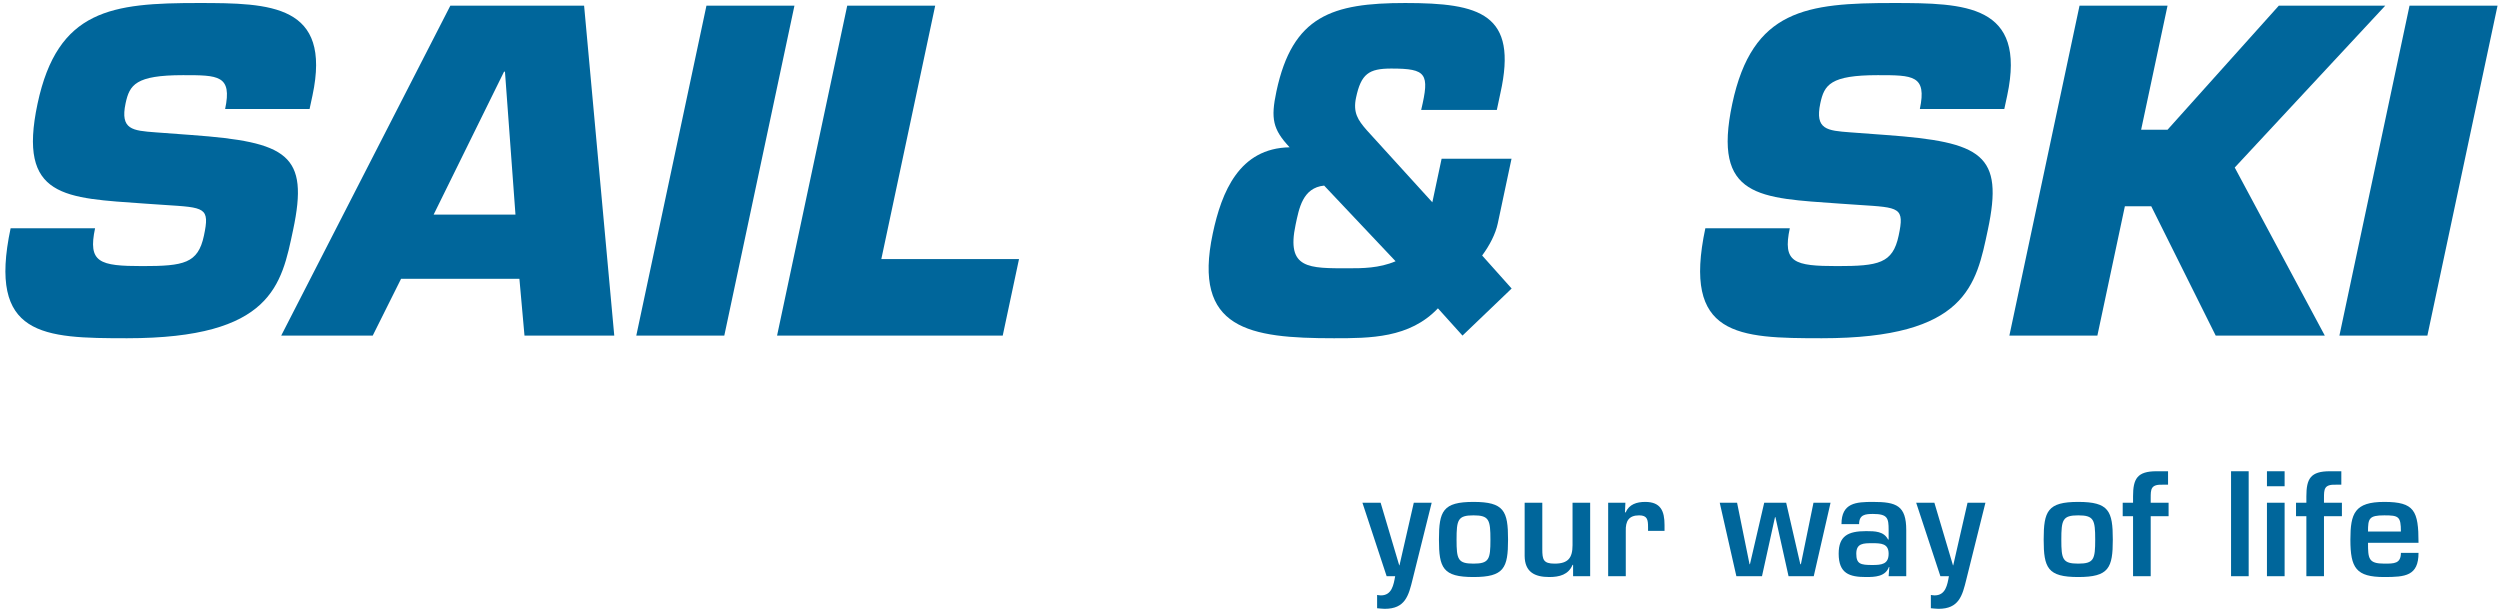
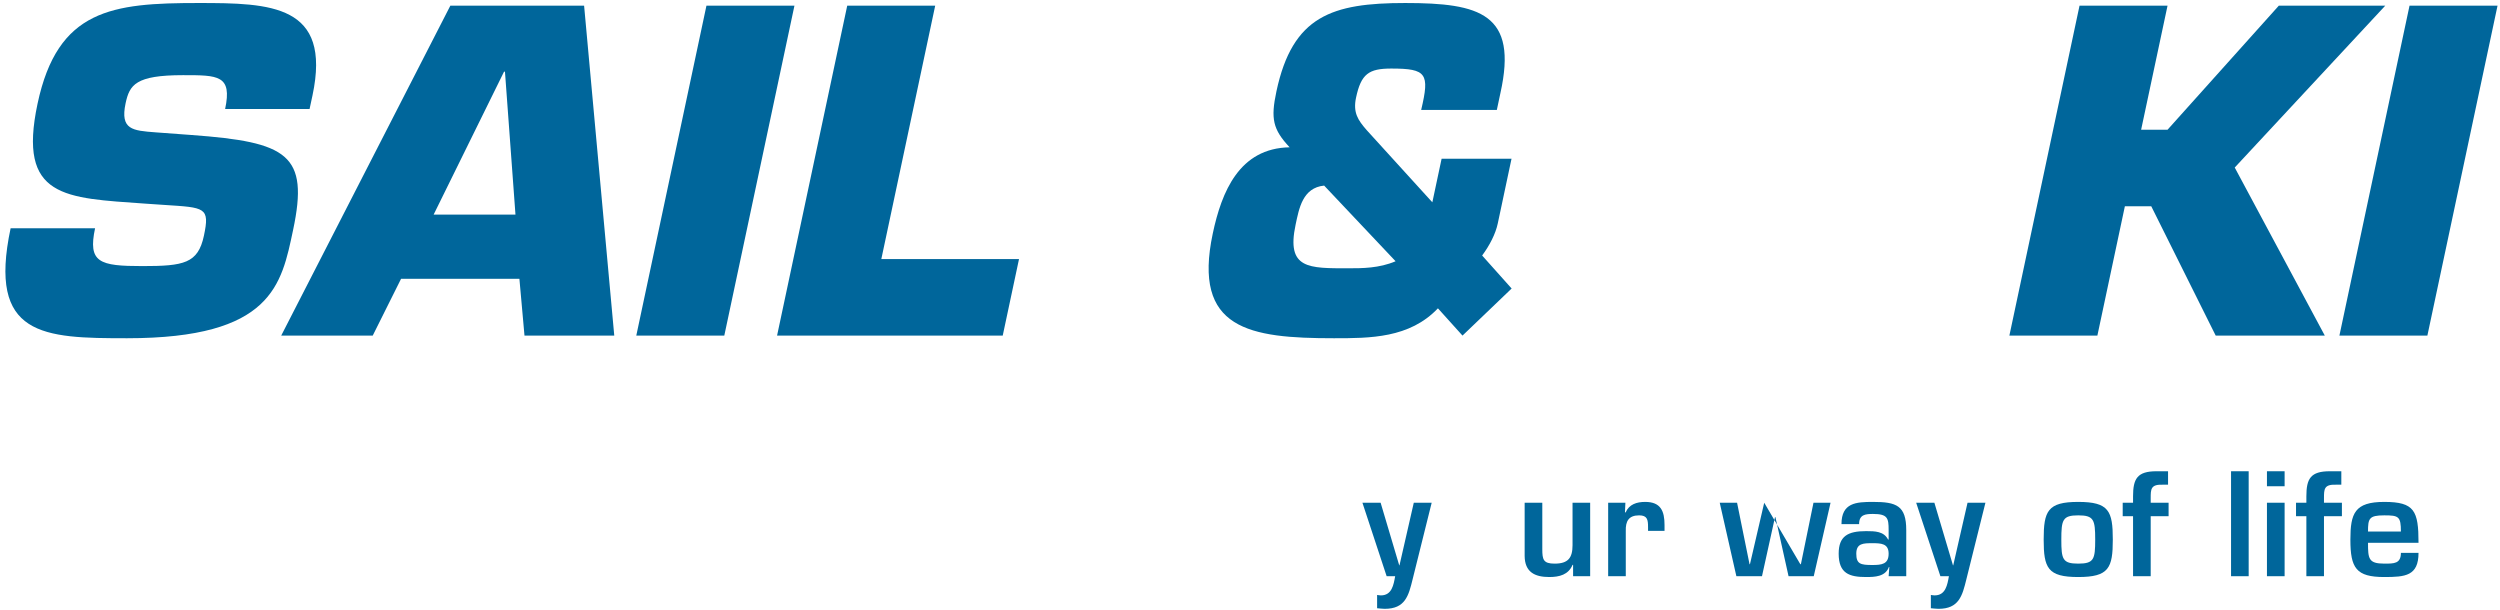
<svg xmlns="http://www.w3.org/2000/svg" width="250pt" height="61pt" viewBox="0 0 250 61" version="1.1">
  <g id="surface1">
    <path style=" stroke:none;fill-rule:nonzero;fill:rgb(0%,39.999%,60.783%);fill-opacity:1;" d="M 15.551 13.234 C 13.258 13.059 12 12.973 12.559 10.332 C 12.953 8.484 13.555 7.516 18.305 7.516 C 21.824 7.516 23.234 7.516 22.512 10.902 L 30.957 10.902 L 31.25 9.539 C 33.184 0.434 27.055 0.301 19.84 0.301 C 11.219 0.301 5.762 0.918 3.754 10.375 C 1.742 19.836 6.5 19.789 14.52 20.363 L 16.426 20.492 C 20.504 20.758 21 20.715 20.391 23.574 C 19.801 26.344 18.383 26.609 14.246 26.609 C 9.934 26.609 8.777 26.258 9.508 22.824 L 1.062 22.824 C -1.238 33.648 4.309 33.824 12.711 33.824 C 27.23 33.824 28.152 28.457 29.309 23 C 30.918 15.434 28.762 14.203 19.145 13.5 L 15.551 13.234 " />
    <path style=" stroke:none;fill-rule:evenodd;fill:rgb(0%,39.999%,60.783%);fill-opacity:1;" d="M 51.941 27.883 L 52.449 33.559 L 61.426 33.559 L 58.41 0.566 L 45.035 0.566 L 28.121 33.559 L 37.273 33.559 L 40.105 27.883 Z M 51.547 21.461 L 43.363 21.461 L 50.406 7.164 L 50.496 7.164 L 51.547 21.461 " />
    <path style=" stroke:none;fill-rule:nonzero;fill:rgb(0%,39.999%,60.783%);fill-opacity:1;" d="M 79.445 0.566 L 70.645 0.566 L 63.629 33.559 L 72.43 33.559 L 79.445 0.566 " />
    <path style=" stroke:none;fill-rule:nonzero;fill:rgb(0%,39.999%,60.783%);fill-opacity:1;" d="M 93.52 0.566 L 84.723 0.566 L 77.707 33.559 L 100.273 33.559 L 101.902 25.906 L 88.133 25.906 L 93.52 0.566 " />
    <path style=" stroke:none;fill-rule:evenodd;fill:rgb(0%,39.999%,60.783%);fill-opacity:1;" d="M 139.559 26.125 C 137.914 26.828 136.199 26.828 134.879 26.828 C 130.875 26.828 128.613 26.918 129.559 22.473 C 129.906 20.844 130.258 18.777 132.414 18.559 Z M 146.25 33.559 L 151.164 28.852 L 148.215 25.551 C 148.961 24.539 149.555 23.398 149.777 22.344 L 151.152 15.875 L 144.16 15.875 L 143.234 20.23 L 136.672 13.016 C 135.789 12.004 135.285 11.258 135.605 9.762 C 136.109 7.387 136.883 6.855 139.125 6.855 C 140.93 6.855 141.867 6.988 142.273 7.559 C 142.684 8.133 142.555 9.145 142.117 10.992 L 149.684 10.992 L 150.039 9.32 C 151.82 1.359 147.996 0.301 140.52 0.301 C 133.219 0.301 129.25 1.578 127.641 9.145 C 127.062 11.871 127.277 12.926 128.961 14.73 C 123.926 14.82 122.164 19.176 121.277 23.352 C 119.238 32.945 124.945 33.824 133.391 33.824 C 137 33.824 140.957 33.824 143.793 30.832 L 146.25 33.559 " />
-     <path style=" stroke:none;fill-rule:nonzero;fill:rgb(0%,39.999%,60.783%);fill-opacity:1;" d="M 185.023 13.234 C 182.727 13.059 181.473 12.973 182.031 10.332 C 182.426 8.484 183.027 7.516 187.777 7.516 C 191.297 7.516 192.703 7.516 191.984 10.902 L 200.43 10.902 L 200.723 9.539 C 202.656 0.434 196.527 0.301 189.312 0.301 C 180.688 0.301 175.234 0.918 173.227 10.375 C 171.215 19.836 175.973 19.789 183.992 20.363 L 185.898 20.492 C 189.977 20.758 190.473 20.715 189.863 23.574 C 189.273 26.344 187.855 26.609 183.719 26.609 C 179.406 26.609 178.25 26.258 178.98 22.824 L 170.535 22.824 C 168.23 33.648 173.781 33.824 182.184 33.824 C 196.699 33.824 197.621 28.457 198.781 23 C 200.391 15.434 198.234 14.203 188.617 13.5 L 185.023 13.234 " />
    <path style=" stroke:none;fill-rule:nonzero;fill:rgb(0%,39.999%,60.783%);fill-opacity:1;" d="M 216.754 0.566 L 207.953 0.566 L 200.938 33.559 L 209.738 33.559 L 212.488 20.625 L 215.125 20.625 L 221.57 33.559 L 232.48 33.559 L 223.473 16.754 L 238.527 0.566 L 227.883 0.566 L 216.754 12.973 L 214.113 12.973 L 216.754 0.566 " />
    <path style=" stroke:none;fill-rule:nonzero;fill:rgb(0%,39.999%,60.783%);fill-opacity:1;" d="M 249.754 0.566 L 240.953 0.566 L 233.941 33.559 L 242.738 33.559 L 249.754 0.566 " />
    <path style=" stroke:none;fill-rule:nonzero;fill:rgb(0%,39.999%,60.783%);fill-opacity:1;" d="M 143.168 50.273 L 141.379 50.273 L 139.949 56.531 L 139.922 56.531 L 138.062 50.273 L 136.242 50.273 L 138.664 57.621 L 139.516 57.621 C 139.363 58.473 139.195 59.539 138.09 59.539 C 137.965 59.539 137.836 59.512 137.711 59.496 L 137.711 60.824 C 137.965 60.84 138.215 60.883 138.469 60.883 C 140.523 60.883 140.859 59.578 141.266 57.914 L 143.168 50.273 " />
-     <path style=" stroke:none;fill-rule:evenodd;fill:rgb(0%,39.999%,60.783%);fill-opacity:1;" d="M 147.348 50.191 C 144.285 50.191 143.895 51.102 143.895 53.953 C 143.895 56.797 144.285 57.703 147.348 57.703 C 150.414 57.703 150.805 56.797 150.805 53.953 C 150.805 51.102 150.414 50.191 147.348 50.191 Z M 147.348 51.535 C 148.914 51.535 149.043 51.98 149.043 53.969 C 149.043 55.926 148.914 56.363 147.348 56.363 C 145.781 56.363 145.656 55.926 145.656 53.969 C 145.656 51.98 145.781 51.535 147.348 51.535 " />
    <path style=" stroke:none;fill-rule:nonzero;fill:rgb(0%,39.999%,60.783%);fill-opacity:1;" d="M 159.016 57.621 L 159.016 50.273 L 157.254 50.273 L 157.254 54.516 C 157.254 55.789 156.816 56.363 155.461 56.363 C 154.328 56.363 154.23 55.957 154.23 54.906 L 154.23 50.273 L 152.465 50.273 L 152.465 55.594 C 152.48 57.199 153.461 57.703 154.93 57.703 C 155.938 57.703 156.848 57.469 157.254 56.488 L 157.309 56.488 L 157.309 57.621 L 159.016 57.621 " />
    <path style=" stroke:none;fill-rule:nonzero;fill:rgb(0%,39.999%,60.783%);fill-opacity:1;" d="M 160.816 50.273 L 160.816 57.621 L 162.578 57.621 L 162.578 53.086 C 162.551 52.137 162.859 51.535 163.91 51.535 C 164.734 51.535 164.805 51.969 164.805 52.711 L 164.805 53.086 L 166.453 53.086 L 166.453 52.5 C 166.453 51.113 166.078 50.191 164.523 50.191 C 163.672 50.191 162.914 50.43 162.566 51.238 L 162.496 51.238 L 162.539 50.273 L 160.816 50.273 " />
-     <path style=" stroke:none;fill-rule:nonzero;fill:rgb(0%,39.999%,60.783%);fill-opacity:1;" d="M 183.055 50.273 L 181.348 50.273 L 180.09 56.418 L 180.031 56.418 L 178.617 50.273 L 176.422 50.273 L 174.996 56.418 L 174.953 56.418 L 173.707 50.273 L 171.973 50.273 L 173.637 57.621 L 176.199 57.621 L 177.5 51.715 L 177.543 51.715 L 178.855 57.621 L 181.375 57.621 L 183.055 50.273 " />
+     <path style=" stroke:none;fill-rule:nonzero;fill:rgb(0%,39.999%,60.783%);fill-opacity:1;" d="M 183.055 50.273 L 181.348 50.273 L 180.09 56.418 L 180.031 56.418 L 176.422 50.273 L 174.996 56.418 L 174.953 56.418 L 173.707 50.273 L 171.973 50.273 L 173.637 57.621 L 176.199 57.621 L 177.5 51.715 L 177.543 51.715 L 178.855 57.621 L 181.375 57.621 L 183.055 50.273 " />
    <path style=" stroke:none;fill-rule:evenodd;fill:rgb(0%,39.999%,60.783%);fill-opacity:1;" d="M 187.238 54.32 C 188.105 54.32 188.863 54.348 188.863 55.367 C 188.863 56.418 188.176 56.5 187.238 56.5 C 186.051 56.5 185.629 56.402 185.629 55.367 C 185.629 54.32 186.344 54.32 187.238 54.32 Z M 188.863 57.621 L 190.625 57.621 L 190.625 53.016 C 190.625 50.555 189.645 50.191 187.297 50.191 C 185.617 50.191 184.148 50.273 184.148 52.414 L 185.91 52.414 C 185.91 51.465 186.523 51.395 187.297 51.395 C 188.766 51.395 188.863 51.812 188.863 53.004 L 188.863 53.953 L 188.805 53.953 C 188.387 53.129 187.504 53.113 186.609 53.113 C 184.789 53.113 183.867 53.605 183.867 55.367 C 183.867 57.355 184.945 57.703 186.609 57.703 C 187.465 57.703 188.539 57.676 188.891 56.699 L 188.934 56.699 L 188.863 57.621 " />
    <path style=" stroke:none;fill-rule:nonzero;fill:rgb(0%,39.999%,60.783%);fill-opacity:1;" d="M 198.543 50.273 L 196.754 50.273 L 195.324 56.531 L 195.297 56.531 L 193.438 50.273 L 191.617 50.273 L 194.039 57.621 L 194.891 57.621 C 194.738 58.473 194.57 59.539 193.465 59.539 C 193.34 59.539 193.211 59.512 193.086 59.496 L 193.086 60.824 C 193.34 60.84 193.59 60.883 193.844 60.883 C 195.898 60.883 196.234 59.578 196.641 57.914 L 198.543 50.273 " />
    <path style=" stroke:none;fill-rule:evenodd;fill:rgb(0%,39.999%,60.783%);fill-opacity:1;" d="M 207.824 50.191 C 204.762 50.191 204.367 51.102 204.367 53.953 C 204.367 56.797 204.762 57.703 207.824 57.703 C 210.891 57.703 211.281 56.797 211.281 53.953 C 211.281 51.102 210.891 50.191 207.824 50.191 Z M 207.824 51.535 C 209.391 51.535 209.52 51.98 209.52 53.969 C 209.52 55.926 209.391 56.363 207.824 56.363 C 206.258 56.363 206.133 55.926 206.133 53.969 C 206.133 51.98 206.258 51.535 207.824 51.535 " />
    <path style=" stroke:none;fill-rule:nonzero;fill:rgb(0%,39.999%,60.783%);fill-opacity:1;" d="M 216.859 50.273 L 215.07 50.273 L 215.07 49.828 C 215.07 48.918 215.07 48.426 216.273 48.469 L 216.805 48.469 L 216.805 47.125 L 215.656 47.125 C 213.727 47.125 213.305 47.867 213.305 49.633 L 213.305 50.273 L 212.27 50.273 L 212.27 51.617 L 213.305 51.617 L 213.305 57.621 L 215.07 57.621 L 215.07 51.617 L 216.859 51.617 L 216.859 50.273 " />
    <path style=" stroke:none;fill-rule:nonzero;fill:rgb(0%,39.999%,60.783%);fill-opacity:1;" d="M 224.867 47.125 L 223.105 47.125 L 223.105 57.621 L 224.867 57.621 L 224.867 47.125 " />
    <path style=" stroke:none;fill-rule:evenodd;fill:rgb(0%,39.999%,60.783%);fill-opacity:1;" d="M 228.461 50.273 L 226.695 50.273 L 226.695 57.621 L 228.461 57.621 Z M 228.461 47.125 L 226.695 47.125 L 226.695 48.625 L 228.461 48.625 L 228.461 47.125 " />
    <path style=" stroke:none;fill-rule:nonzero;fill:rgb(0%,39.999%,60.783%);fill-opacity:1;" d="M 234.191 50.273 L 232.398 50.273 L 232.398 49.828 C 232.398 48.918 232.398 48.426 233.602 48.469 L 234.133 48.469 L 234.133 47.125 L 232.984 47.125 C 231.055 47.125 230.637 47.867 230.637 49.633 L 230.637 50.273 L 229.602 50.273 L 229.602 51.617 L 230.637 51.617 L 230.637 57.621 L 232.398 57.621 L 232.398 51.617 L 234.191 51.617 L 234.191 50.273 " />
    <path style=" stroke:none;fill-rule:evenodd;fill:rgb(0%,39.999%,60.783%);fill-opacity:1;" d="M 240.09 55.285 C 240.09 56.375 239.402 56.363 238.426 56.363 C 236.844 56.363 236.801 55.859 236.801 54.277 L 241.852 54.277 C 241.852 51.074 241.445 50.191 238.426 50.191 C 235.457 50.191 235.039 51.34 235.039 53.969 C 235.039 56.809 235.613 57.703 238.426 57.703 C 240.523 57.703 241.852 57.594 241.852 55.285 Z M 236.801 53.156 C 236.801 51.855 236.898 51.535 238.426 51.535 C 239.867 51.535 240.09 51.645 240.09 53.156 L 236.801 53.156 " />
  </g>
</svg>